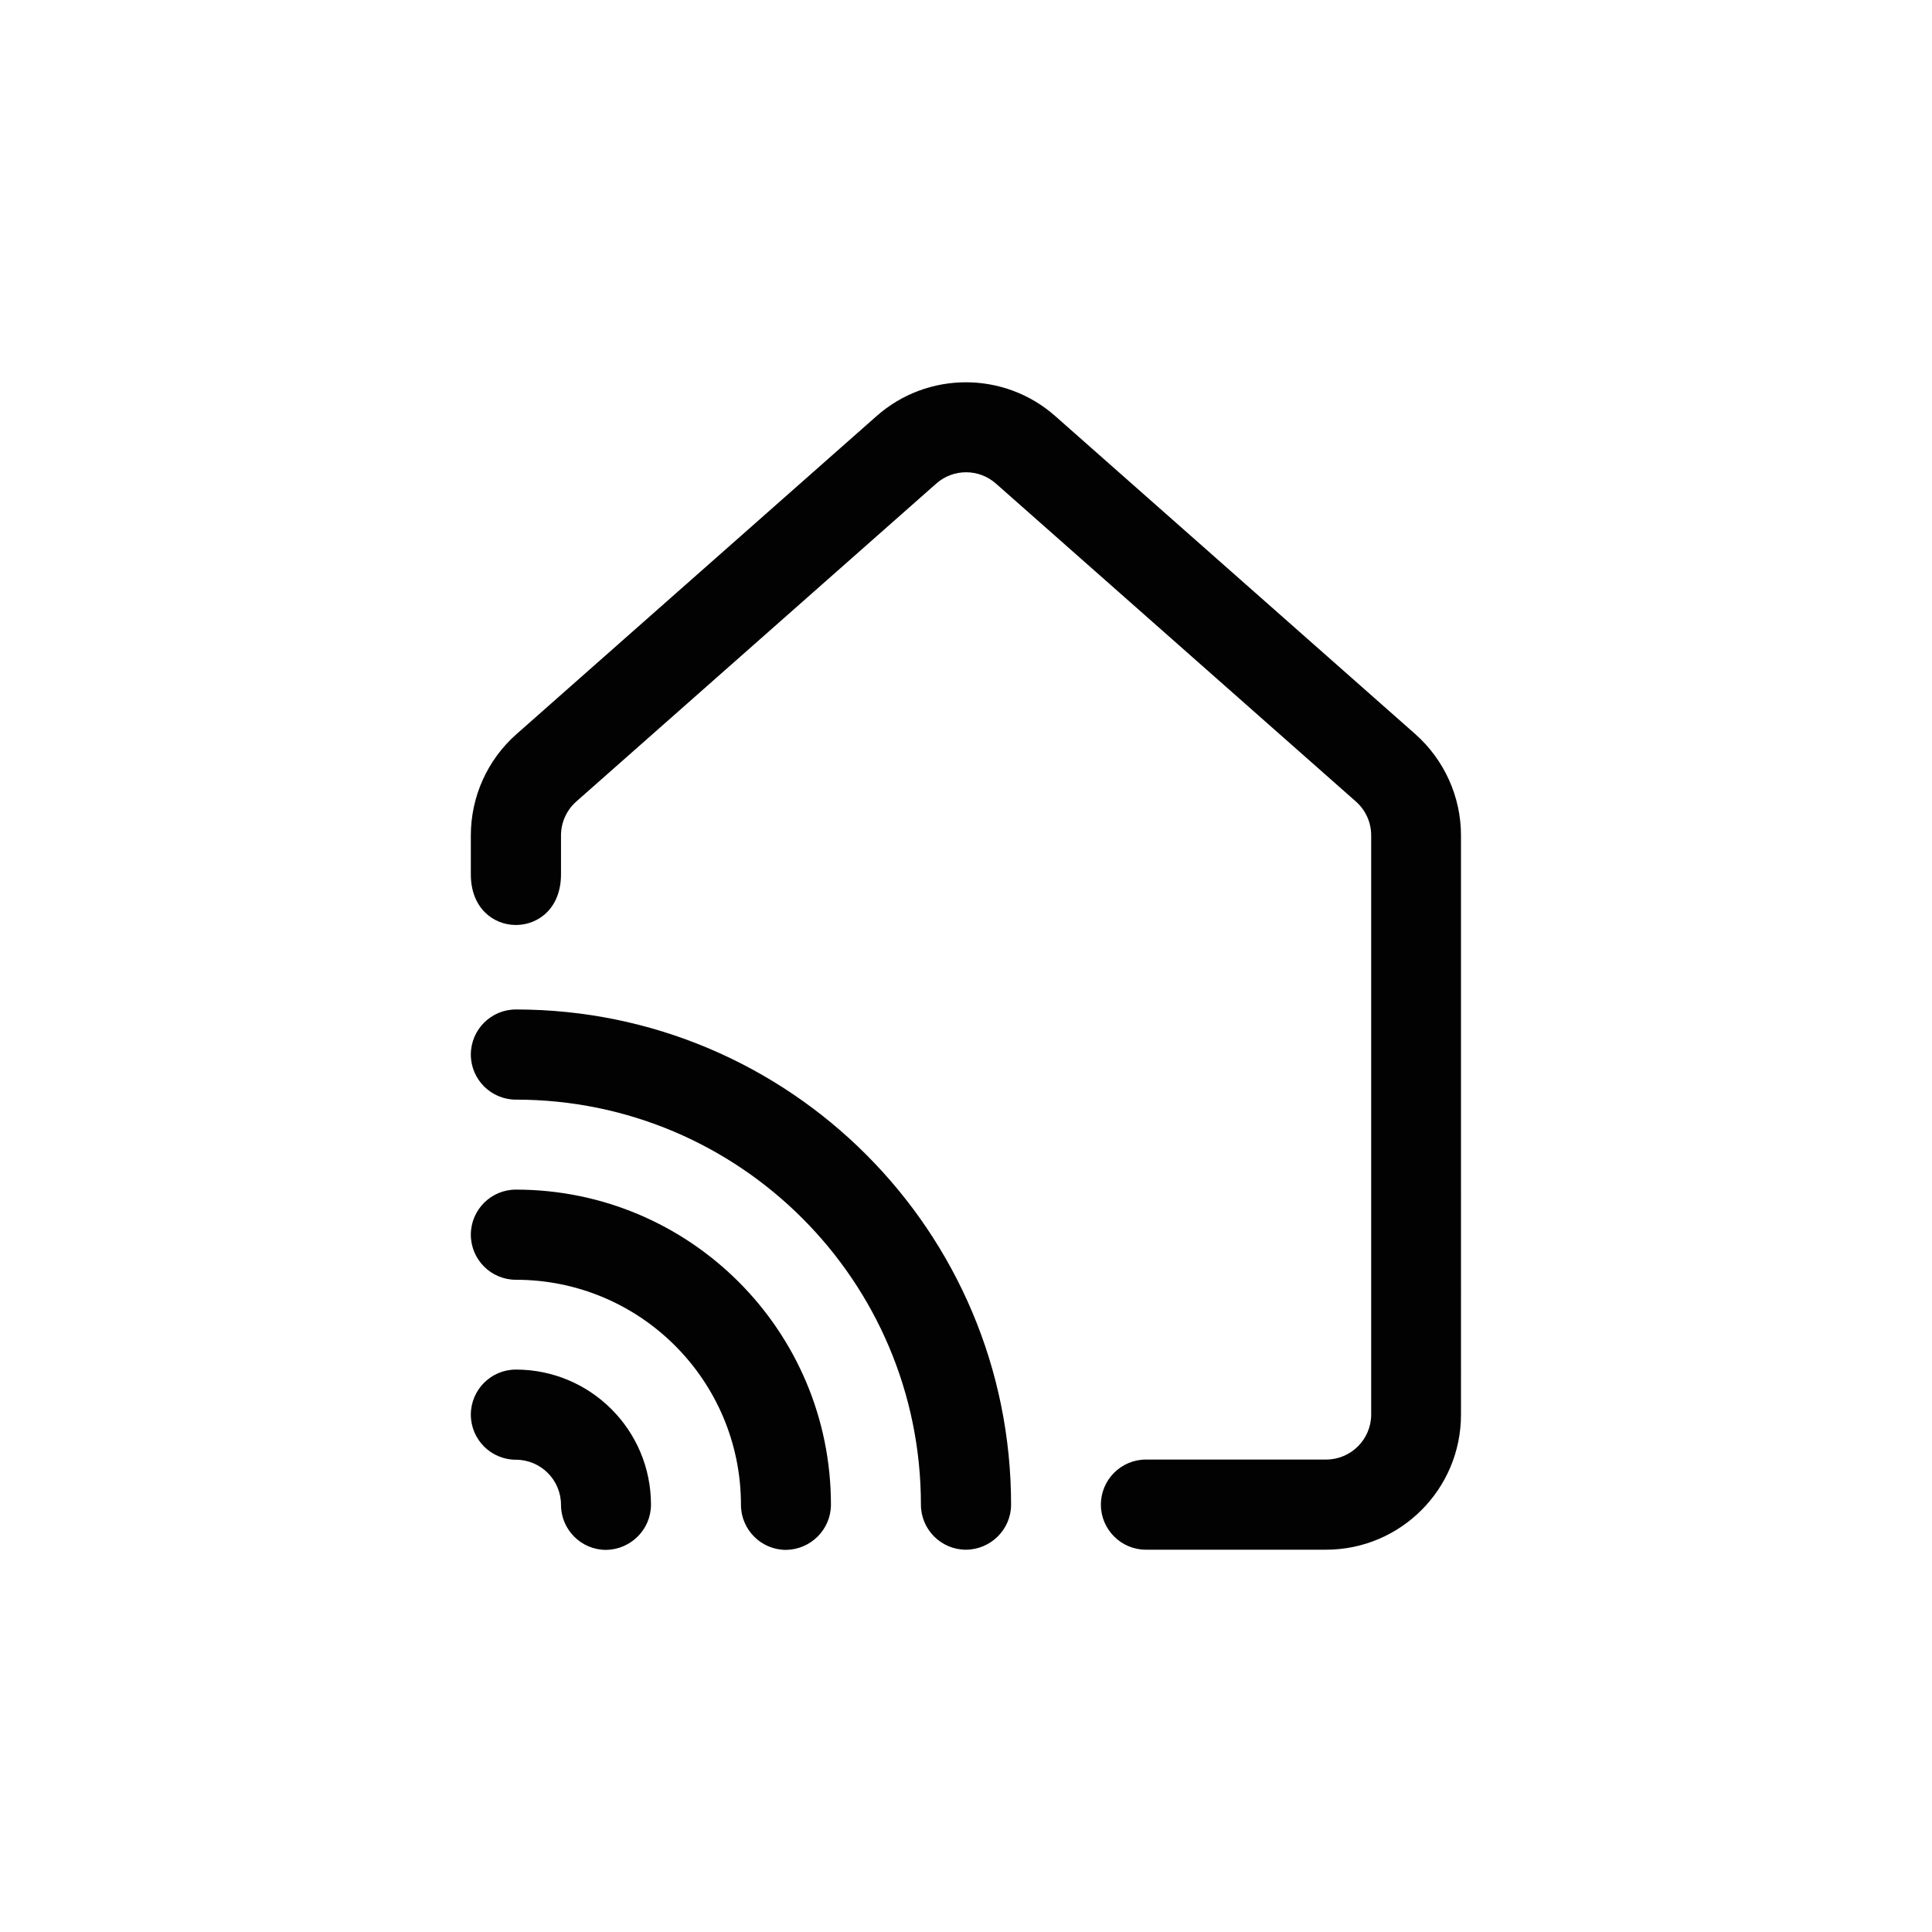
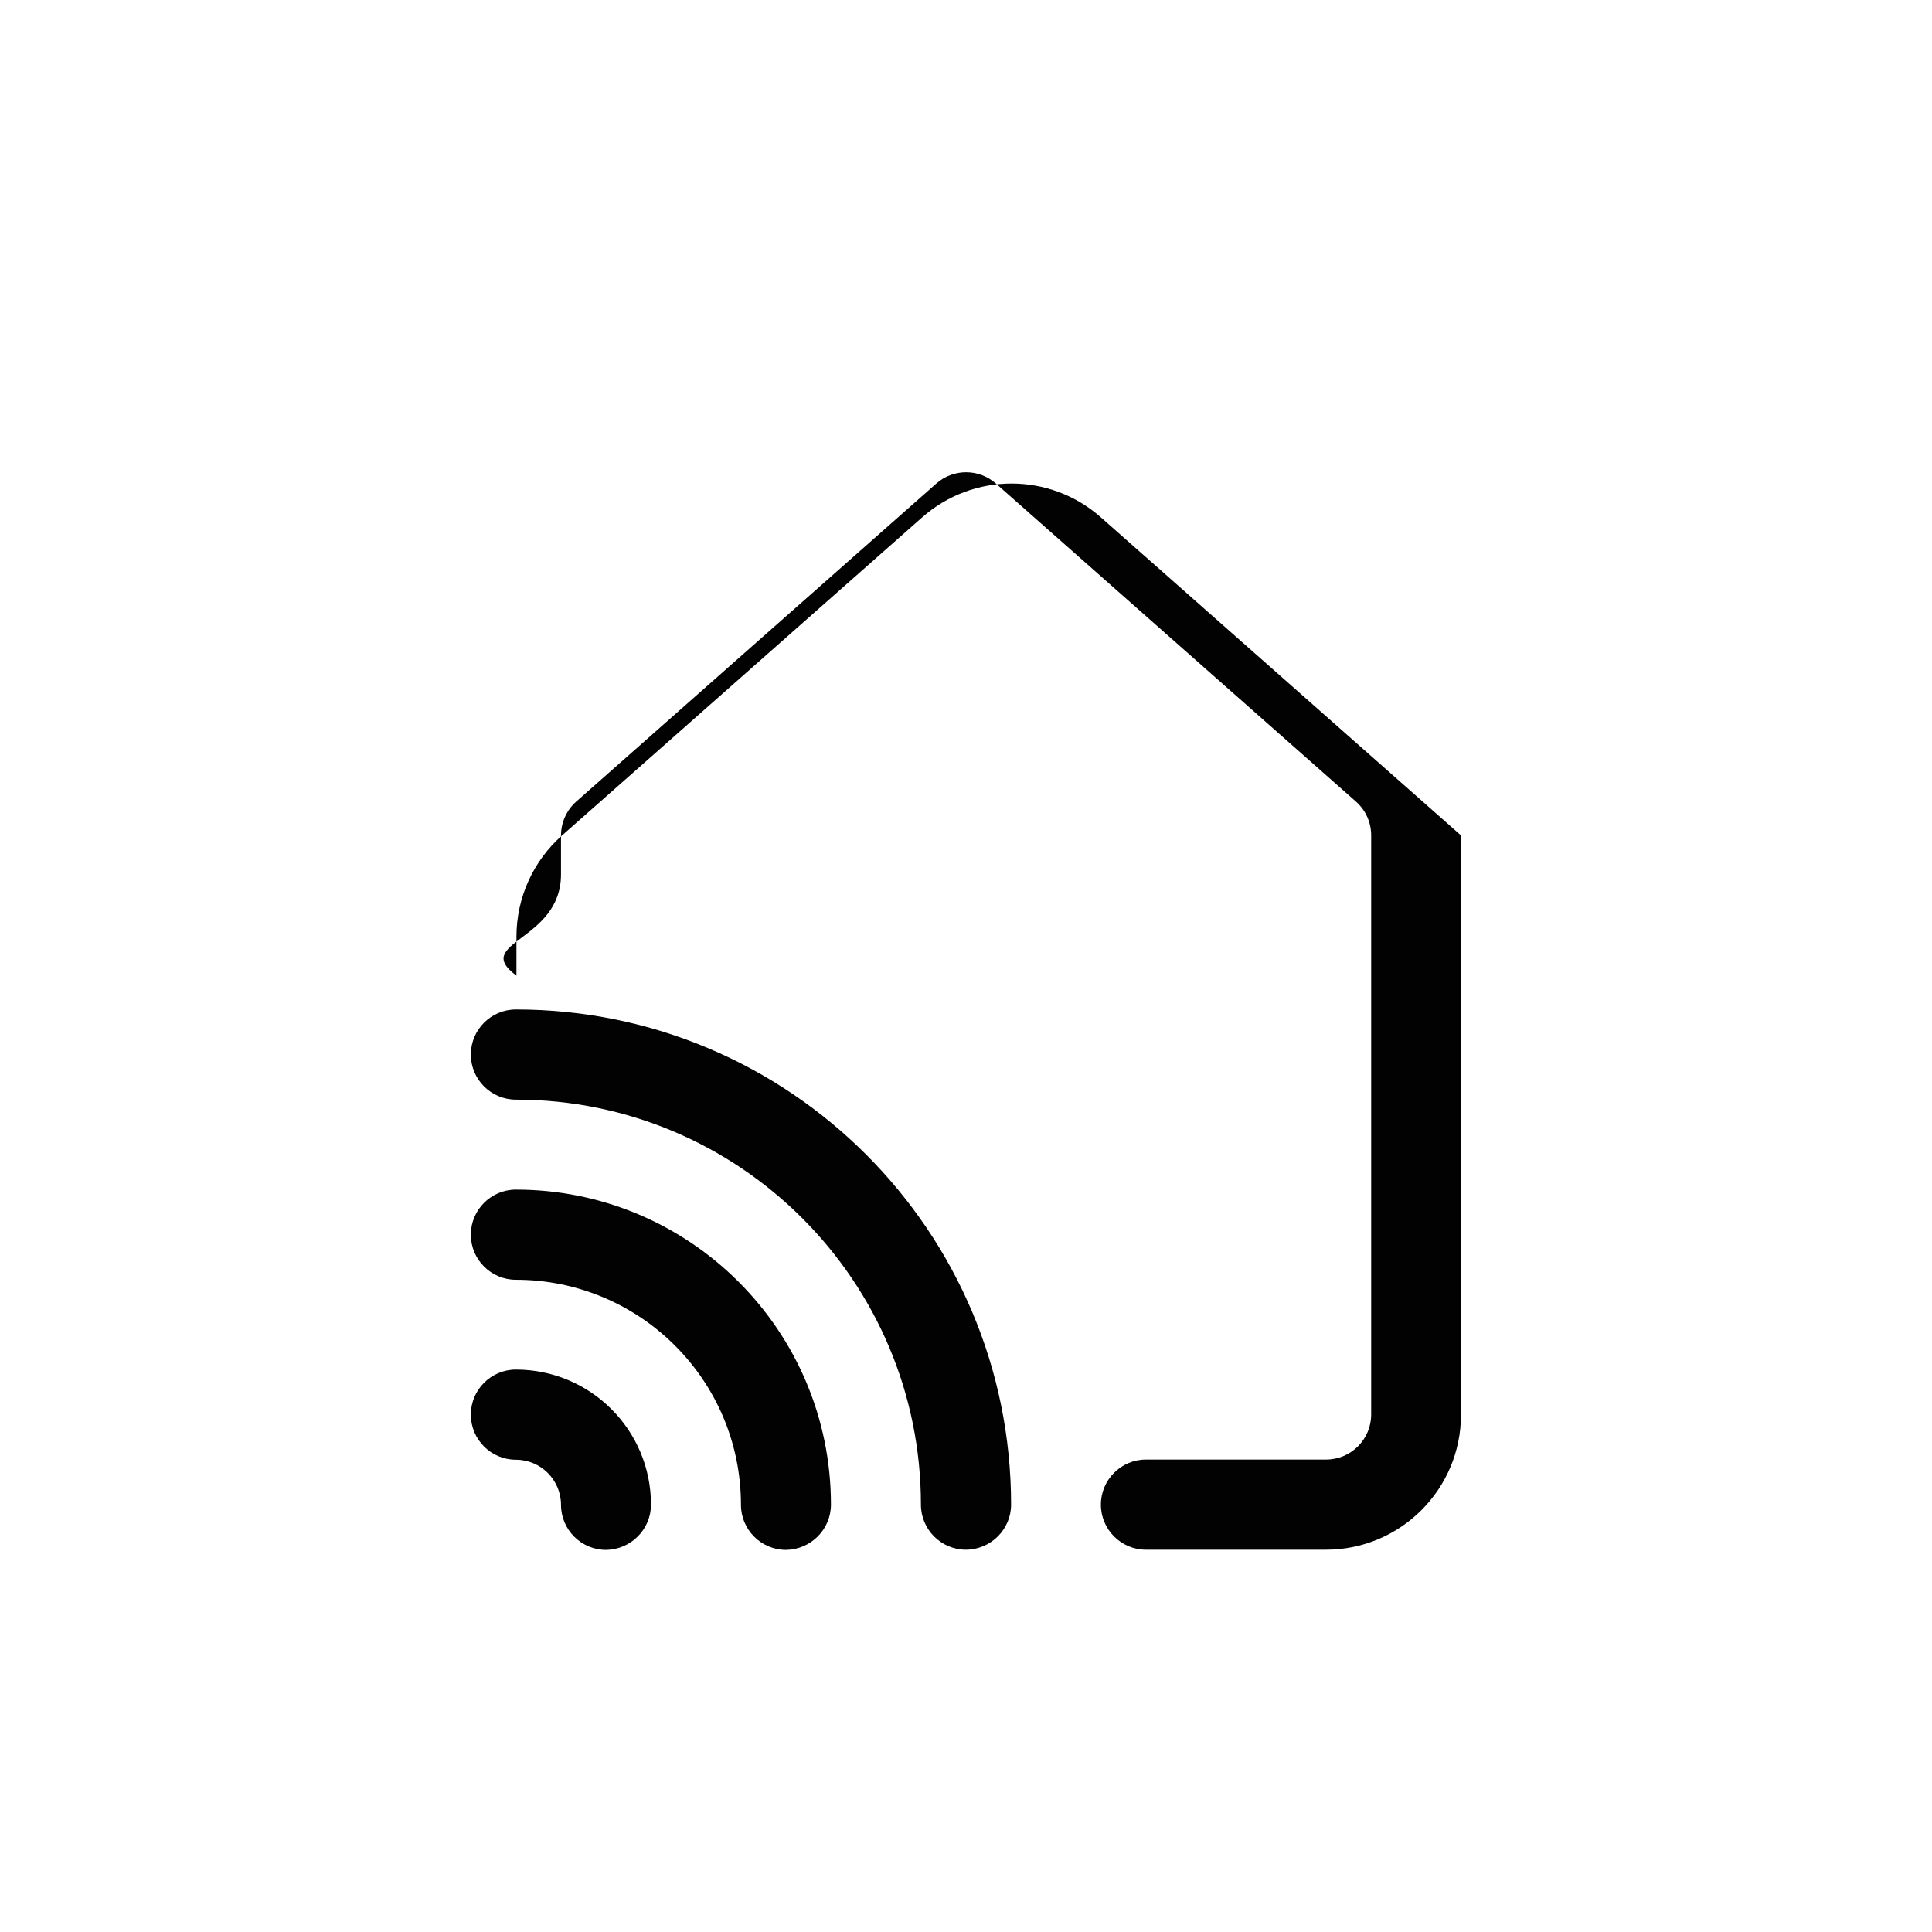
<svg xmlns="http://www.w3.org/2000/svg" version="1.1" id="Layer_1" x="0px" y="0px" viewBox="0 0 1080 1080" style="enable-background:new 0 0 1080 1080;" xml:space="preserve">
  <style type="text/css">
	.st0{fill-rule:evenodd;clip-rule:evenodd;fill:#020203;}
</style>
  <g>
-     <path class="st0" d="M464.5,841.1c0-97.3-78.9-176.1-176.1-176.1c-13.9,0-25.2,11.3-25.2,25.2c0,13.9,11.3,25.2,25.2,25.2   c69.5,0,125.8,56.3,125.8,125.8c0,13.9,11.3,25.2,25.2,25.2C453.2,866.2,464.5,855,464.5,841.1z M565.2,841.1   c0-152.9-123.9-276.8-276.8-276.8c-13.9,0-25.2,11.3-25.2,25.2c0,13.9,11.3,25.2,25.2,25.2c125.1,0,226.4,101.4,226.4,226.4   c0,13.9,11.3,25.2,25.2,25.2C553.9,866.2,565.2,854.9,565.2,841.1L565.2,841.1z M313.6,488.8V467c0-7.2,3.1-14.1,8.5-18.9   c41.2-36.4,147-129.8,201.3-177.8c9.5-8.4,23.8-8.4,33.3,0c54.3,48,160.1,141.4,201.3,177.8c5.4,4.8,8.5,11.6,8.5,18.9v323.7   c0,13.9-11.3,25.2-25.2,25.2H640.6c-13.9,0-25.2,11.3-25.2,25.2c0,13.9,11.3,25.2,25.2,25.2h100.6c41.7,0,75.5-33.8,75.5-75.5V467   c0-21.6-9.3-42.2-25.5-56.6c-41.2-36.4-147-129.8-201.3-177.8c-28.5-25.2-71.4-25.2-99.9,0c-54.3,48-160.1,141.4-201.3,177.8   c-16.2,14.3-25.5,34.9-25.5,56.6v21.8C263.2,526.5,313.6,526.5,313.6,488.8L313.6,488.8z M363.9,841.1c0-41.7-33.8-75.5-75.5-75.5   c-13.9,0-25.2,11.3-25.2,25.2c0,13.9,11.3,25.2,25.2,25.2c13.9,0,25.2,11.3,25.2,25.2c0,13.9,11.3,25.2,25.2,25.2   C352.6,866.2,363.9,855,363.9,841.1z" />
+     <path class="st0" d="M464.5,841.1c0-97.3-78.9-176.1-176.1-176.1c-13.9,0-25.2,11.3-25.2,25.2c0,13.9,11.3,25.2,25.2,25.2   c69.5,0,125.8,56.3,125.8,125.8c0,13.9,11.3,25.2,25.2,25.2C453.2,866.2,464.5,855,464.5,841.1z M565.2,841.1   c0-152.9-123.9-276.8-276.8-276.8c-13.9,0-25.2,11.3-25.2,25.2c0,13.9,11.3,25.2,25.2,25.2c125.1,0,226.4,101.4,226.4,226.4   c0,13.9,11.3,25.2,25.2,25.2C553.9,866.2,565.2,854.9,565.2,841.1L565.2,841.1z M313.6,488.8V467c0-7.2,3.1-14.1,8.5-18.9   c41.2-36.4,147-129.8,201.3-177.8c9.5-8.4,23.8-8.4,33.3,0c54.3,48,160.1,141.4,201.3,177.8c5.4,4.8,8.5,11.6,8.5,18.9v323.7   c0,13.9-11.3,25.2-25.2,25.2H640.6c-13.9,0-25.2,11.3-25.2,25.2c0,13.9,11.3,25.2,25.2,25.2h100.6c41.7,0,75.5-33.8,75.5-75.5V467   c-41.2-36.4-147-129.8-201.3-177.8c-28.5-25.2-71.4-25.2-99.9,0c-54.3,48-160.1,141.4-201.3,177.8   c-16.2,14.3-25.5,34.9-25.5,56.6v21.8C263.2,526.5,313.6,526.5,313.6,488.8L313.6,488.8z M363.9,841.1c0-41.7-33.8-75.5-75.5-75.5   c-13.9,0-25.2,11.3-25.2,25.2c0,13.9,11.3,25.2,25.2,25.2c13.9,0,25.2,11.3,25.2,25.2c0,13.9,11.3,25.2,25.2,25.2   C352.6,866.2,363.9,855,363.9,841.1z" />
  </g>
</svg>